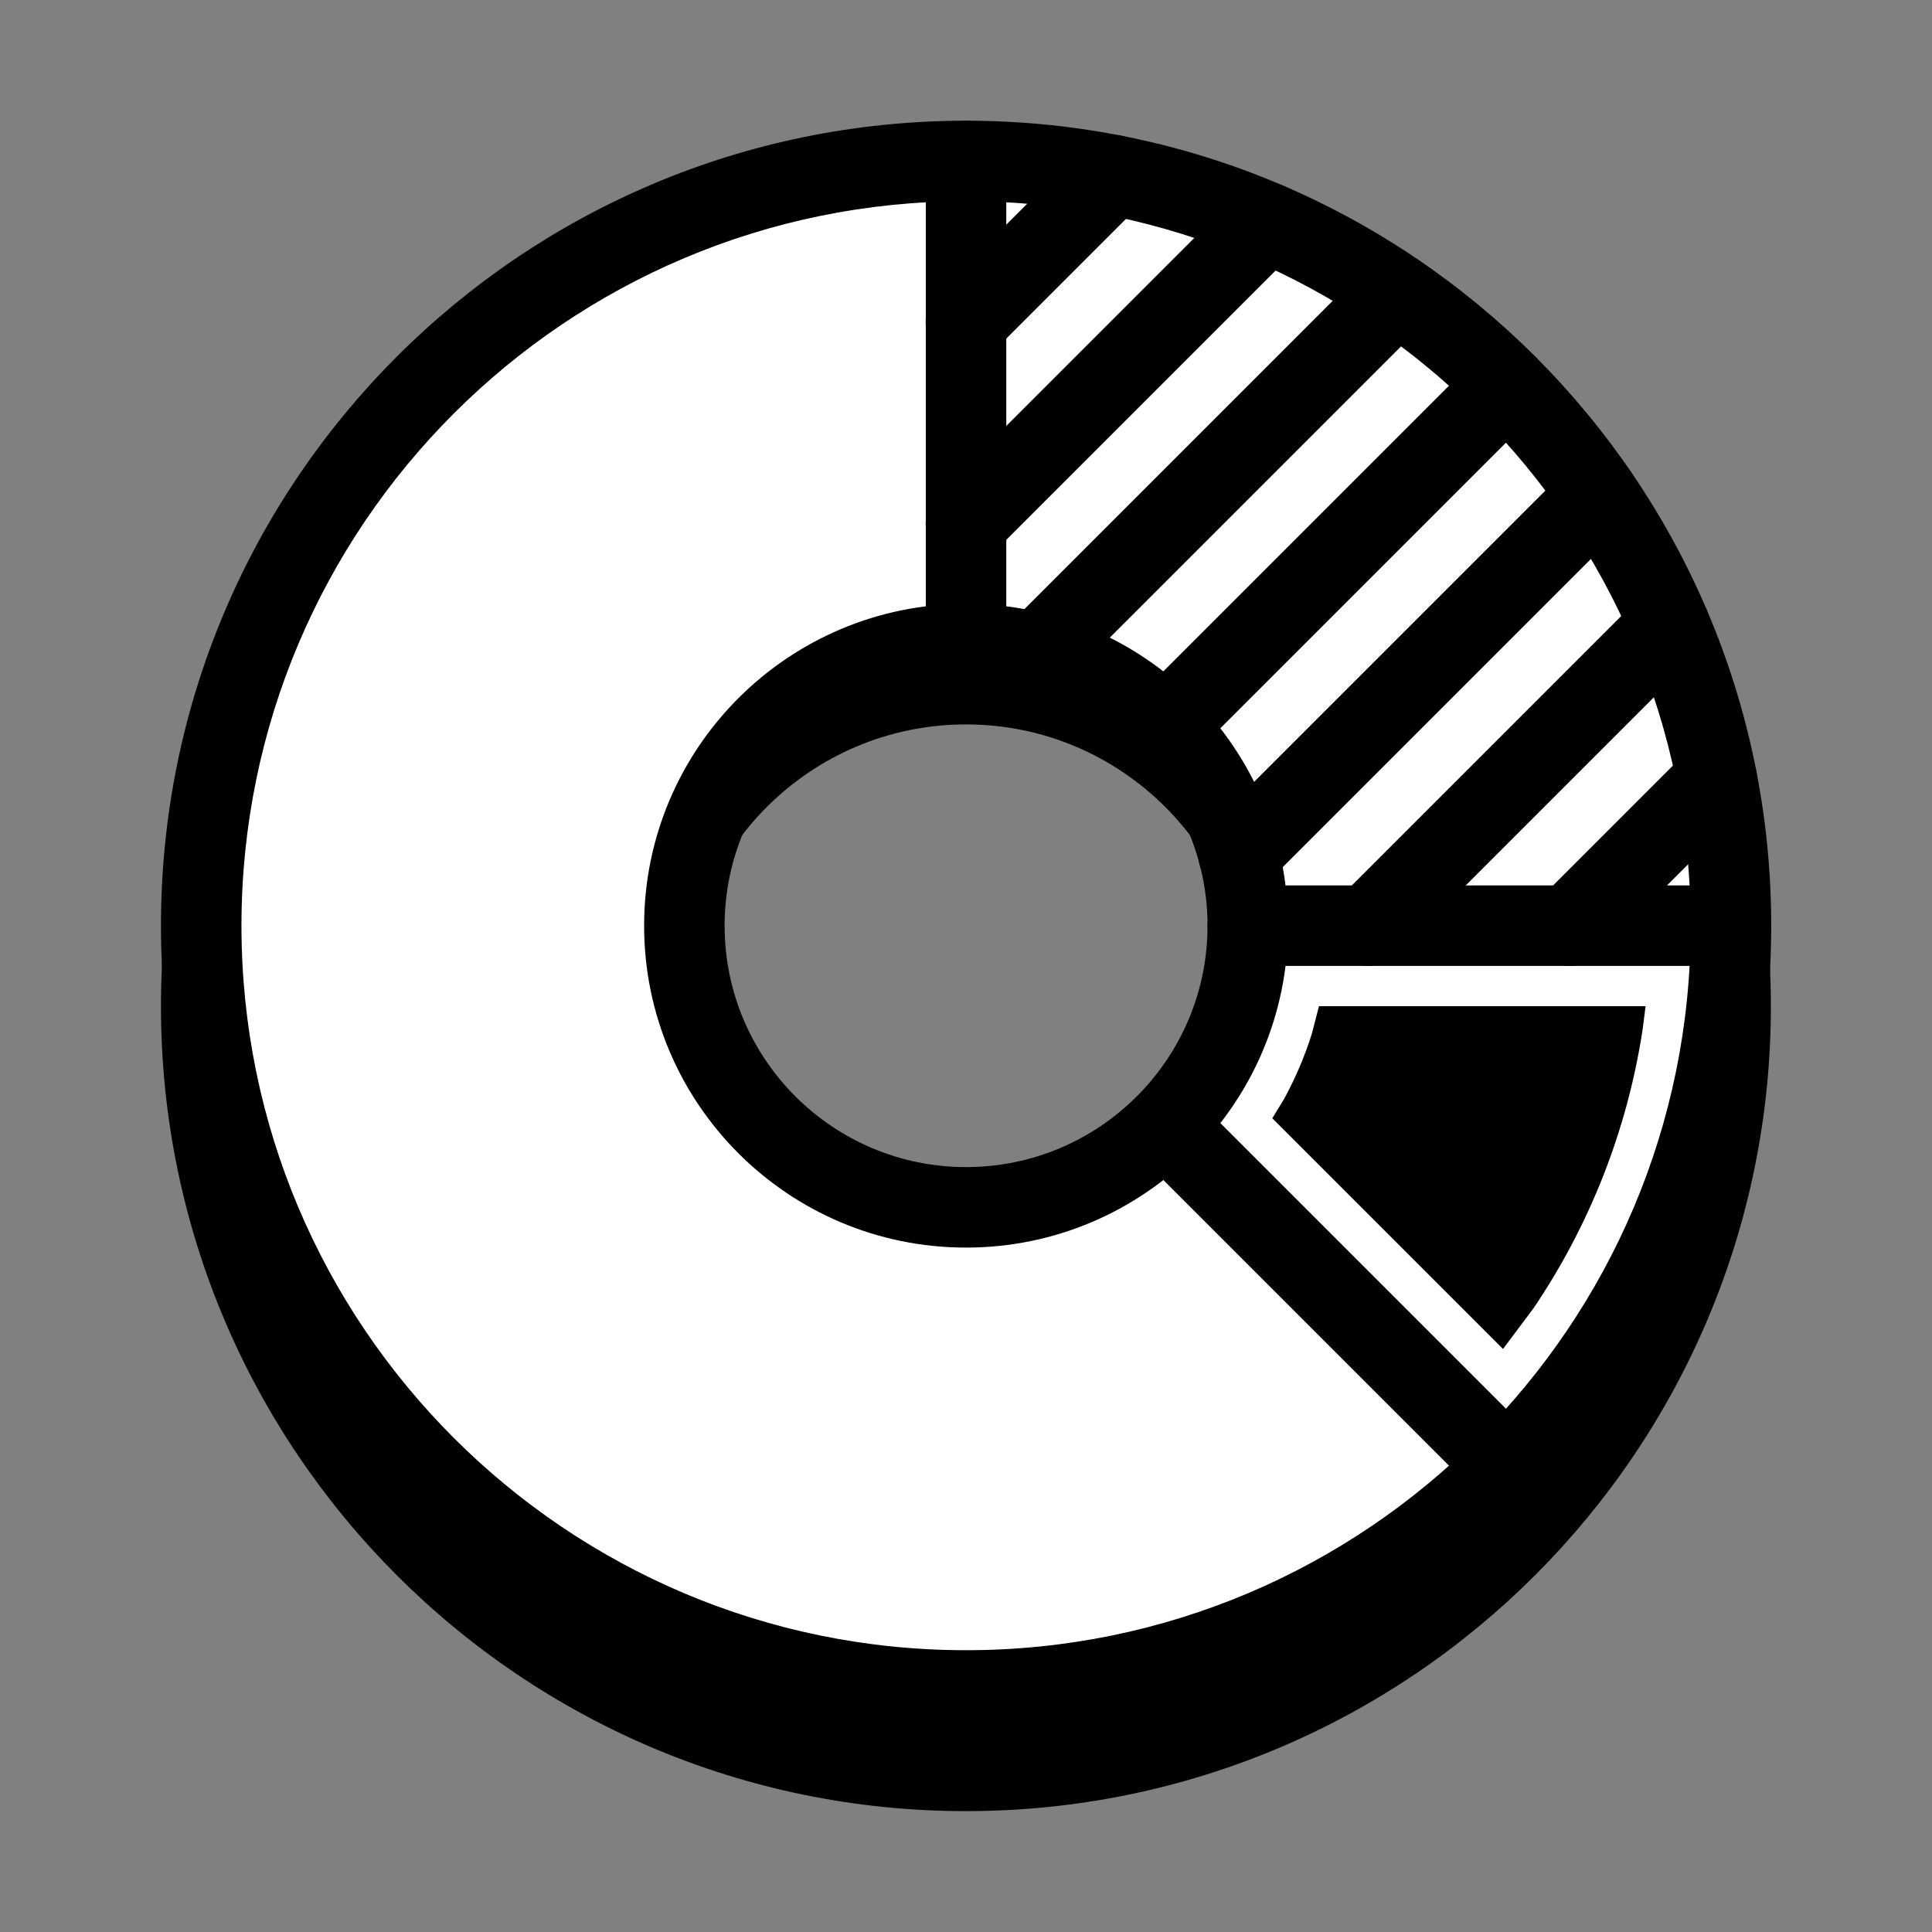
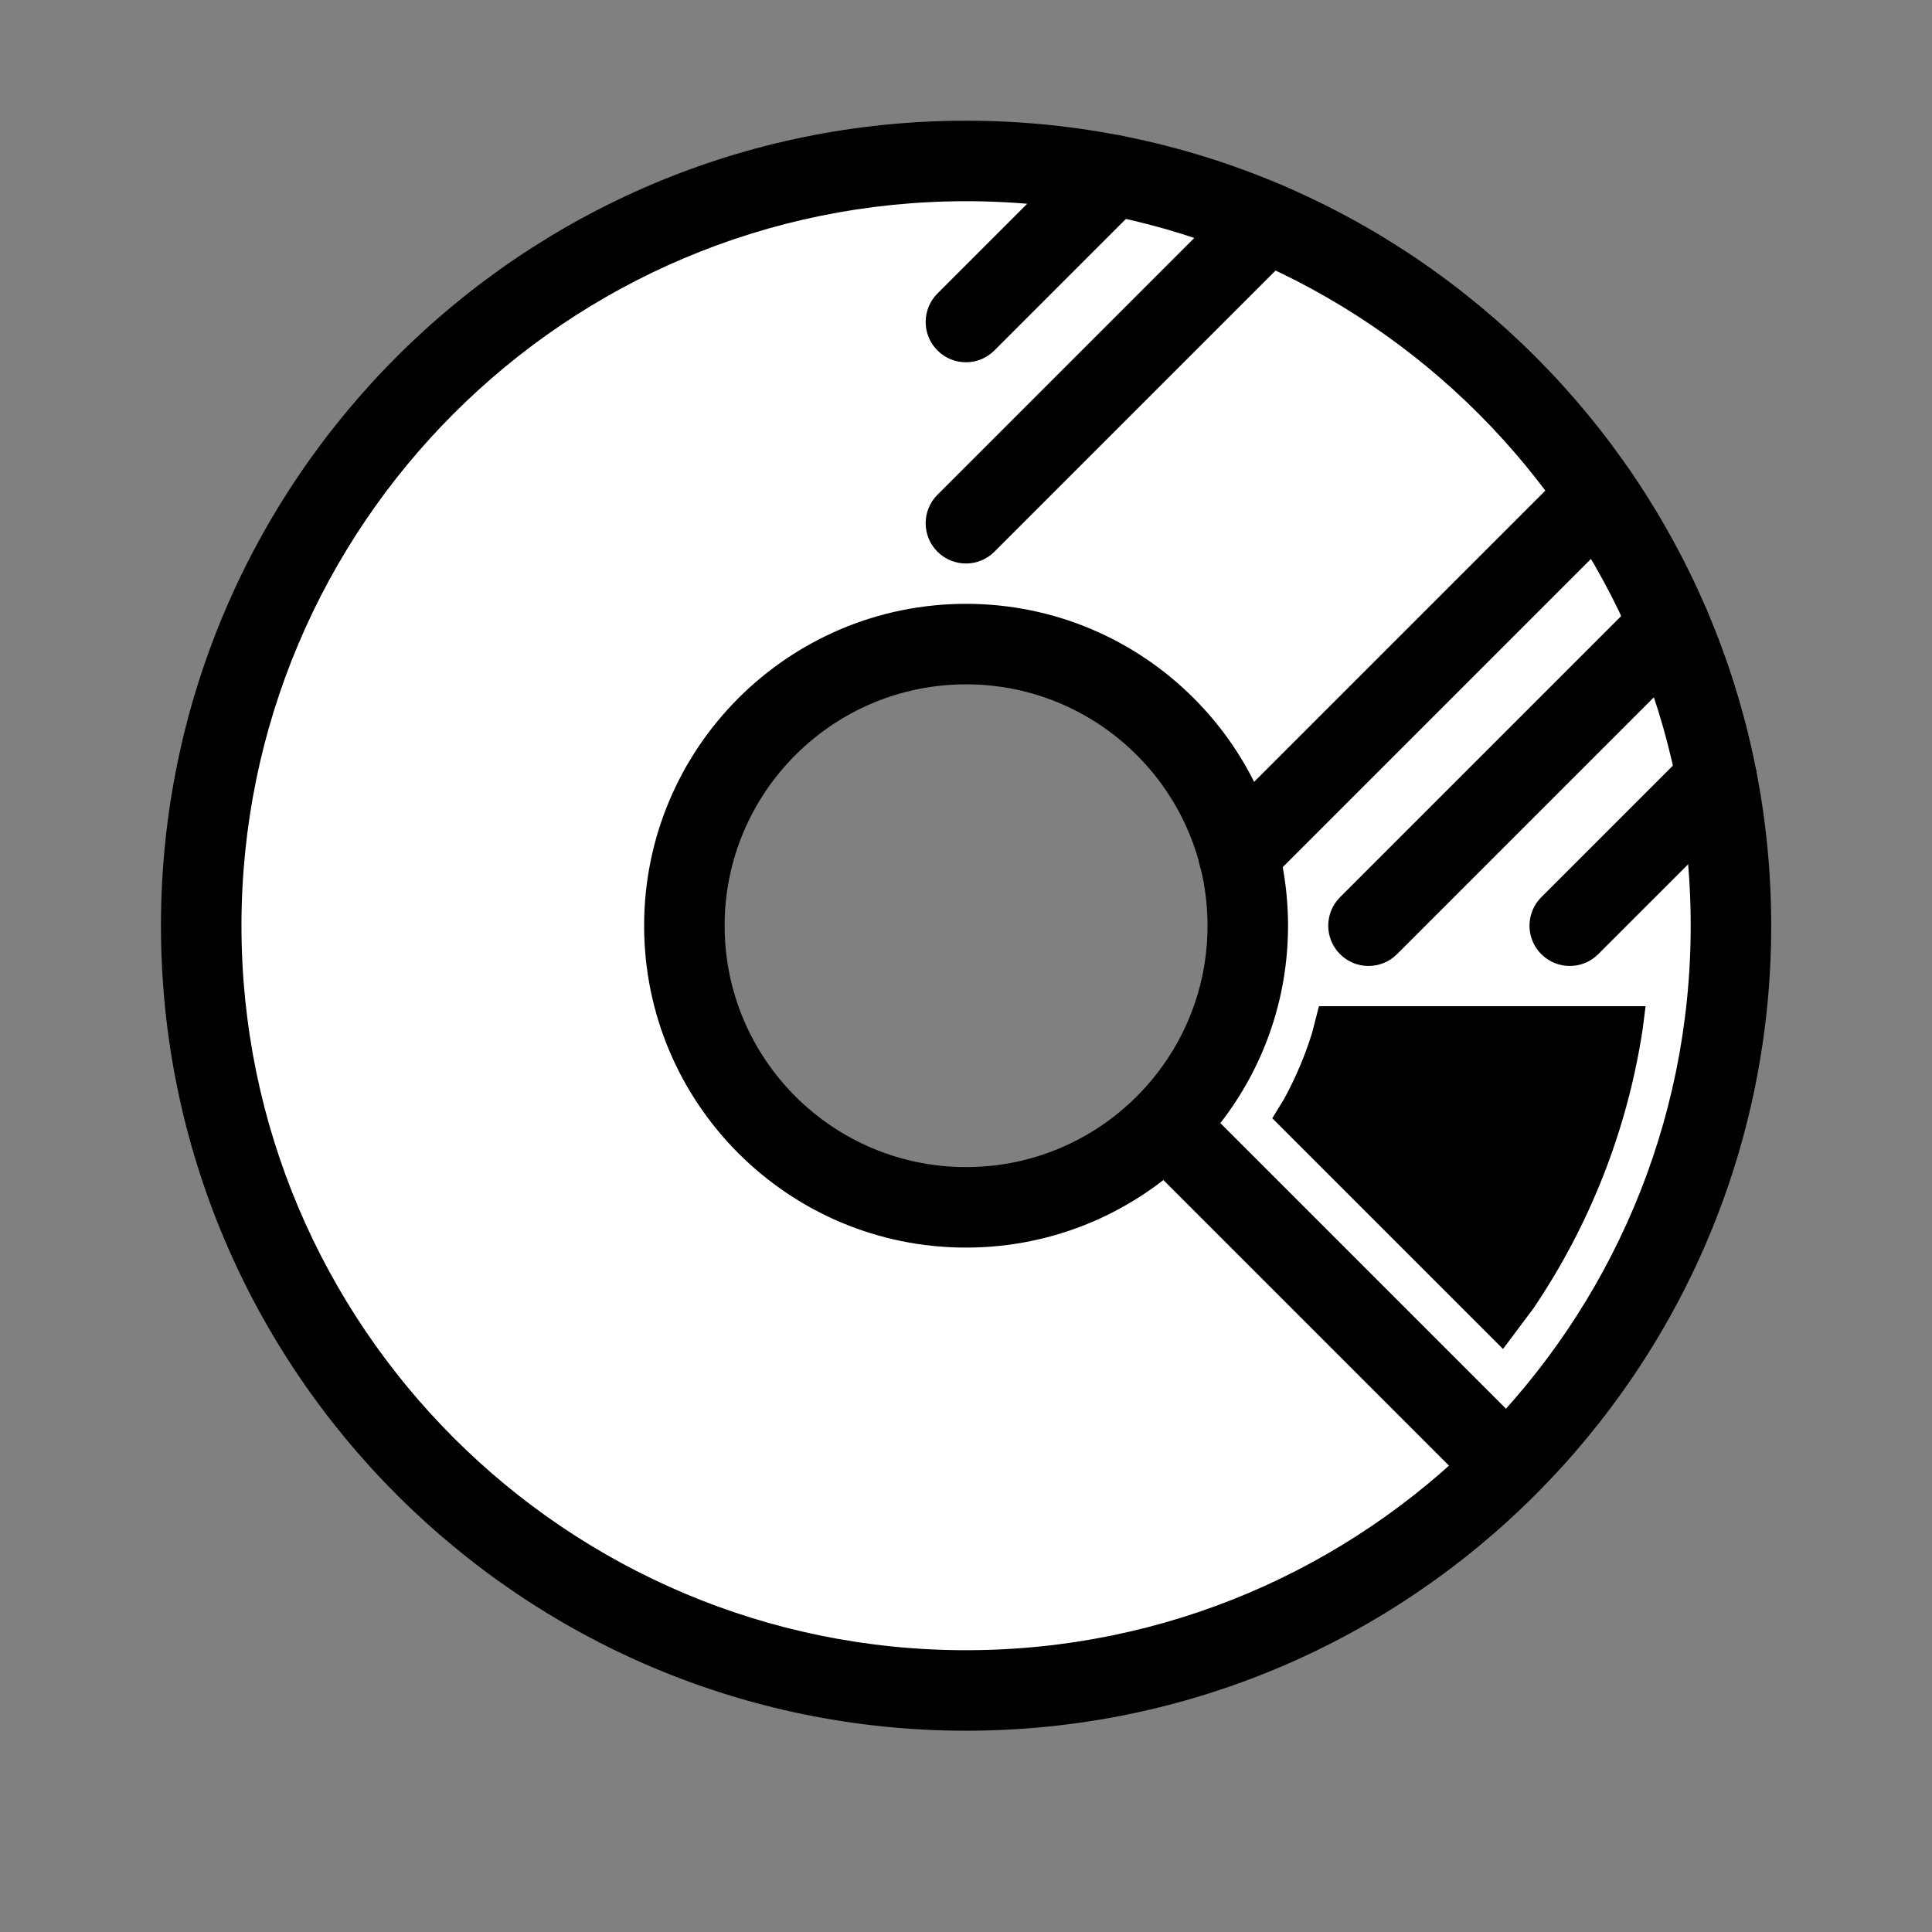
<svg xmlns="http://www.w3.org/2000/svg" baseProfile="basic" clip-rule="evenodd" fill-rule="evenodd" height="48px" viewBox="0 0 48 48" width="48px">
  <rect x="0" y="0" width="48" height="48" fill="#808080" stroke="none" />
-   <path d="M3.999,24.998c0-11.04,8.959-19.999,19.999-19.999s19.999,8.959,19.999,19.999 c0,11.04-8.959,19.999-19.999,19.999S3.999,36.038,3.999,24.998z M31.002,24.998c0-3.864-3.137-7-7.001-7 c-3.864,0-7.001,3.136-7.001,7c0,3.864,3.137,7,7.001,7C27.865,31.998,31.002,28.862,31.002,24.998z" />
  <path clip-rule="evenodd" d="M4.999,22.999 c0-10.488,8.515-19,19.003-19s19.003,8.512,19.003,19s-8.515,19-19.003,19S4.999,33.487,4.999,22.999z M31.001,22.999 c0-3.863-3.136-6.997-6.999-6.997s-6.999,3.135-6.999,6.997s3.136,6.997,6.999,6.997S31.001,26.862,31.001,22.999z" fill="#fff" fill-rule="evenodd" />
  <path clip-rule="evenodd" d="M38.293,23.706 c-0.391-0.391-0.391-1.024,0-1.415l3.651-3.651c0.391-0.391,1.024-0.391,1.415,0c0.391,0.391,0.391,1.024,0,1.415l-3.651,3.651 C39.317,24.097,38.683,24.097,38.293,23.706z" fill-rule="evenodd" />
  <path clip-rule="evenodd" d="M33.293,23.706 c-0.391-0.391-0.391-1.024,0-1.415l7.473-7.473c0.391-0.391,1.024-0.391,1.415,0c0.391,0.391,0.391,1.024,0,1.415l-7.473,7.473 C34.317,24.097,33.683,24.097,33.293,23.706z" fill-rule="evenodd" />
  <path clip-rule="evenodd" d="M30.063,21.935 c-0.391-0.391-0.391-1.024,0-1.415l8.929-8.929c0.391-0.391,1.024-0.391,1.415,0c0.391,0.391,0.391,1.024,0,1.415l-8.929,8.929 C31.087,22.326,30.454,22.326,30.063,21.935z" fill-rule="evenodd" />
-   <path clip-rule="evenodd" d="M28.239,18.759 c-0.391-0.391-0.391-1.024,0-1.415l8.485-8.485c0.391-0.391,1.024-0.391,1.415,0c0.391,0.391,0.391,1.024,0,1.415l-8.485,8.485 C29.263,19.15,28.63,19.15,28.239,18.759z" fill-rule="evenodd" />
-   <path clip-rule="evenodd" d="M25.062,16.937 c-0.391-0.391-0.391-1.024,0-1.415l8.929-8.929c0.391-0.391,1.024-0.391,1.415,0c0.391,0.391,0.391,1.024,0,1.415l-8.929,8.929 C26.086,17.327,25.453,17.327,25.062,16.937z" fill-rule="evenodd" />
  <path clip-rule="evenodd" d="M23.291,13.707 c-0.391-0.391-0.391-1.024,0-1.415l7.472-7.472c0.391-0.391,1.024-0.391,1.415,0c0.391,0.391,0.391,1.024,0,1.415l-7.472,7.472 C24.315,14.098,23.682,14.098,23.291,13.707z" fill-rule="evenodd" />
  <path clip-rule="evenodd" d="M23.291,8.707 c-0.391-0.391-0.391-1.024,0-1.415l3.649-3.649c0.391-0.391,1.024-0.391,1.415,0c0.391,0.391,0.391,1.024,0,1.415l-3.649,3.649 C24.315,9.098,23.682,9.098,23.291,8.707z" fill-rule="evenodd" />
  <path clip-rule="evenodd" d="M37.342,33.515l-5.732-5.732 l0.3-0.492c0.277-0.511,0.508-1.051,0.684-1.613l0.175-0.679h8.115l-0.075,0.589c-0.388,2.531-1.333,4.879-2.709,6.915 L37.342,33.515z" fill-rule="evenodd" />
  <path clip-rule="evenodd" d="M36.719,37.133l-8.427-8.427 c-0.391-0.391-0.391-1.024,0-1.415c0.391-0.391,1.024-0.391,1.415,0l8.427,8.427c0.391,0.391,0.391,1.024,0,1.415 C37.743,37.523,37.11,37.523,36.719,37.133z" fill-rule="evenodd" />
  <path clip-rule="evenodd" d="M3.999,22.999 c0-11.04,8.961-20,20.003-20c11.04,0,20.003,8.96,20.003,20c0,11.041-8.963,20-20.003,20C12.961,42.999,3.999,34.041,3.999,22.999z M42.005,22.999c0-9.935-8.068-18-18.003-18c-9.936,0-18.003,8.065-18.003,18c0,9.936,8.067,18,18.003,18 C33.937,40.999,42.005,32.935,42.005,22.999z M16.003,22.999c0-4.415,3.583-7.997,7.999-7.997c4.415,0,7.999,3.583,7.999,7.997 c0,4.416-3.584,7.997-7.999,7.997C19.586,30.997,16.003,27.415,16.003,22.999z M30.001,22.999c0-3.309-2.689-5.997-5.999-5.997 c-3.311,0-5.999,2.688-5.999,5.997c0,3.311,2.688,5.997,5.999,5.997C27.311,28.997,30.001,26.31,30.001,22.999z" fill-rule="evenodd" />
-   <path clip-rule="evenodd" d="M23.001,15.998v-12 c0-0.551,0.448-1,1-1c0.551,0,1,0.449,1,1v12c0,0.552-0.449,1-1,1C23.449,16.998,23.001,16.55,23.001,15.998z" fill-rule="evenodd" />
-   <path clip-rule="evenodd" d="M30.001,22.998c0-0.551,0.448-1,1-1 h12c0.551,0,1,0.449,1,1c0,0.552-0.449,1-1,1h-12C30.449,23.998,30.001,23.55,30.001,22.998z" fill-rule="evenodd" />
</svg>